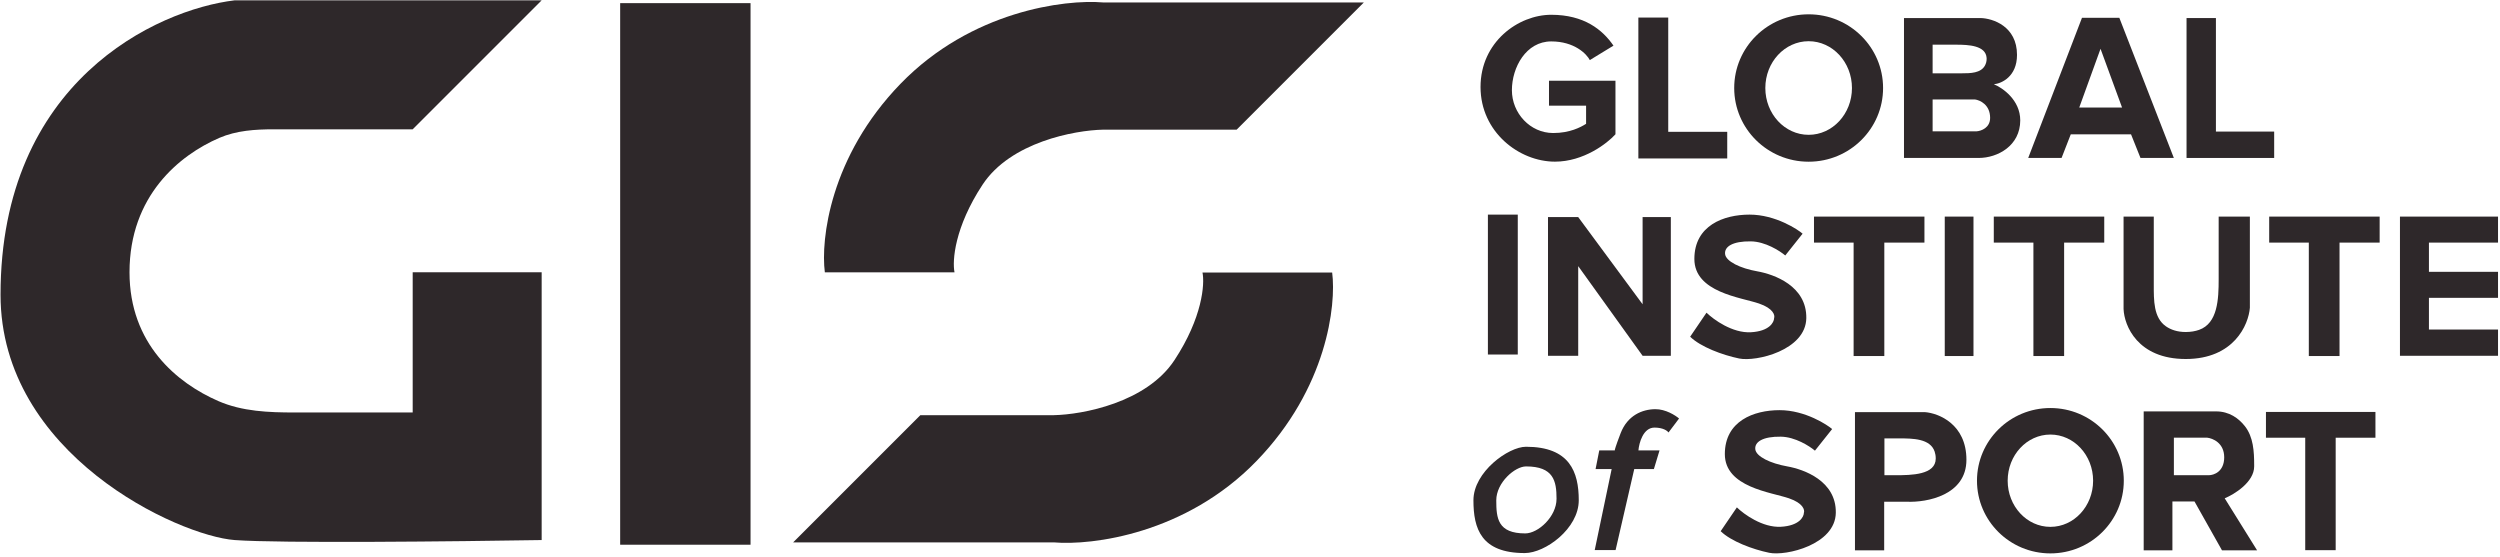
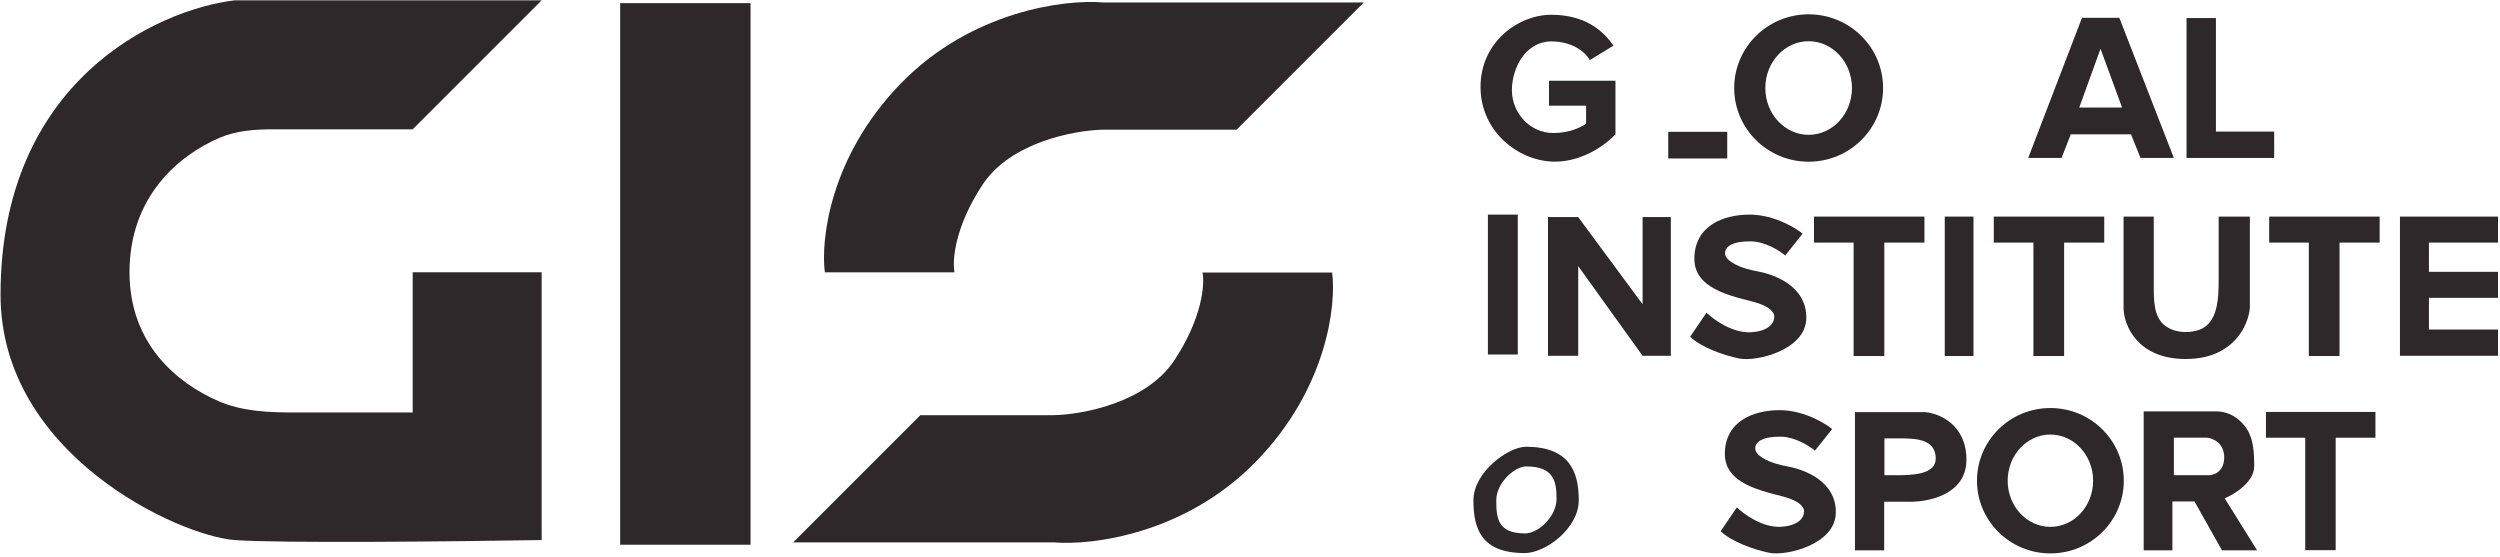
<svg xmlns="http://www.w3.org/2000/svg" width="615" height="137" viewBox="0 0 615 137" fill="none">
-   <path d="M397.434 135.324H392.301L396.468 115.393H392.512L393.418 110.803H397.238C397.19 110.744 397.414 109.857 398.673 106.575C400.364 102.166 404.018 100.687 407.188 100.657C409.725 100.632 412.151 102.176 413.047 102.952L410.45 106.394C410.188 105.992 409.133 105.186 407.007 105.186C404.229 105.186 403.212 108.931 403.051 110.803H408.245L406.856 115.393H402.025L397.434 135.324Z" fill="#2E282A" />
  <path d="M380.807 53.406V87.524H388.24V65.469L404.08 87.524H411.026V53.406H404.08V74.852L388.24 53.406H380.807Z" fill="#2E282A" />
  <path fill-rule="evenodd" clip-rule="evenodd" d="M498.94 38.855L512.168 4.377H521.354L534.766 38.855H526.559L524.232 33.038H509.412L507.146 38.855H498.94ZM511.494 26.456L516.73 12.004L522.027 26.456H511.494Z" fill="#2E282A" />
  <path d="M545.116 4.441H537.889V38.858H559.446V32.367H545.116V4.441Z" fill="#2E282A" />
  <path d="M373.372 52.795H366.023V87.212H373.372V52.795Z" fill="#2E282A" />
-   <path fill-rule="evenodd" clip-rule="evenodd" d="M468.381 38.857V4.439H487.243C490.224 4.521 496.184 6.448 496.184 13.503C496.184 18.843 492.388 20.546 490.489 20.729C492.653 21.607 496.981 24.612 496.981 29.609C496.981 35.856 491.408 38.857 486.753 38.857H468.381ZM475.424 18.035V10.992H481.22C484.283 10.992 488.498 11.188 488.705 14.244C488.711 14.322 488.713 14.402 488.713 14.483C488.713 15.102 488.555 15.643 488.307 16.105C487.29 17.994 484.755 18.035 482.609 18.035H475.424ZM475.424 32.304V24.465H485.835C487.08 24.629 489.571 25.764 489.571 28.997C489.571 31.447 487.366 32.222 486.264 32.304H475.424Z" fill="#2E282A" />
-   <path d="M410.387 4.318H403.038V38.98H424.901V32.428H410.387V4.318Z" fill="#2E282A" />
+   <path d="M410.387 4.318V38.98H424.901V32.428H410.387V4.318Z" fill="#2E282A" />
  <path d="M133.249 0.082L101.522 31.809H67.376C62.792 31.809 58.148 32.107 53.94 33.924C44.154 38.152 31.86 48.162 31.86 66.985C31.86 84.604 43.54 94.241 53.737 98.676C59.596 101.225 66.108 101.471 72.498 101.471H101.522V66.985H133.249V132.853C112.672 133.198 68.76 133.681 57.724 132.853C43.93 131.819 0.133 111.817 0.133 72.503C0.133 20.084 38.527 2.381 57.724 0.082H133.249Z" fill="#2E282A" />
  <path d="M221.533 20.604C204.152 38.537 201.876 58.999 202.911 66.988H234.81C234.235 64.172 234.81 55.918 241.707 45.434C248.604 34.95 264.353 32.042 271.365 31.898H304.213L335.509 0.602H271.365C261.997 -0.202 238.914 2.672 221.533 20.604Z" fill="#2E282A" />
  <path d="M309.09 113.425C326.471 95.492 328.747 75.031 327.713 67.041L295.813 67.041C296.388 69.858 295.813 78.111 288.916 88.595C282.019 99.079 266.27 101.987 259.258 102.131L226.41 102.131L195.114 133.427L259.258 133.427C268.626 134.232 291.709 131.358 309.09 113.425Z" fill="#2E282A" />
  <path d="M397.404 19.863H381.053V25.988H390.177V30.458C388.83 31.315 386.16 32.724 382.094 32.724C376.398 32.724 371.928 27.825 371.928 22.191C371.928 16.556 375.418 10.188 381.604 10.188C387.287 10.188 390.3 13.249 391.096 14.78L396.914 11.229C394.219 7.309 389.687 3.635 381.604 3.635C373.52 3.635 364.211 10.31 364.211 21.395C364.211 32.479 373.704 39.767 382.522 39.767C389.577 39.767 395.383 35.276 397.404 33.03V19.863Z" fill="#2E282A" />
  <rect x="152.561" y="0.773" width="32.072" height="133.228" fill="#2E282A" />
  <path fill-rule="evenodd" clip-rule="evenodd" d="M444.926 39.781C455.039 39.781 463.237 31.664 463.237 21.651C463.237 11.639 455.039 3.521 444.926 3.521C434.813 3.521 426.615 11.639 426.615 21.651C426.615 31.664 434.813 39.781 444.926 39.781ZM444.926 33.165C450.811 33.165 455.582 28.01 455.582 21.652C455.582 15.293 450.811 10.138 444.926 10.138C439.041 10.138 434.271 15.293 434.271 21.652C434.271 28.01 439.041 33.165 444.926 33.165Z" fill="#2E282A" />
  <path fill-rule="evenodd" clip-rule="evenodd" d="M504.396 136.135C514.369 136.135 522.454 128.13 522.454 118.255C522.454 108.38 514.369 100.375 504.396 100.375C494.422 100.375 486.337 108.38 486.337 118.255C486.337 128.13 494.422 136.135 504.396 136.135ZM504.396 129.608C510.2 129.608 514.905 124.525 514.905 118.254C514.905 111.983 510.2 106.9 504.396 106.9C498.592 106.9 493.887 111.983 493.887 118.254C493.887 124.525 498.592 129.608 504.396 129.608Z" fill="#2E282A" />
  <path fill-rule="evenodd" clip-rule="evenodd" d="M456.321 135.388V101.385H473.534C476.936 101.646 483.741 104.356 483.741 113.102C483.741 121.847 473.997 123.631 469.125 123.429H463.508V135.388H456.321ZM463.569 116.905V107.845H467.155C470.553 107.845 474.847 107.878 475.927 111.099C476.094 111.598 476.192 112.162 476.192 112.798C476.192 116.833 470.22 116.905 466.185 116.905H463.569Z" fill="#2E282A" />
  <path d="M419.799 76.921L415.778 82.831C418.337 85.329 423.699 87.339 427.841 88.192C431.984 89.045 444.23 86.182 444.352 78.261C444.474 70.341 436.432 67.478 432.289 66.747C428.146 66.016 424.552 64.31 424.369 62.482C424.186 60.654 426.257 59.314 430.705 59.375C434.263 59.423 437.833 61.71 439.173 62.847L443.438 57.486C442.342 56.511 436.797 52.795 430.4 52.795C424.003 52.795 416.814 55.476 416.814 63.7C416.814 71.925 428.268 73.144 432.715 74.667C436.273 75.885 436.676 77.571 436.432 78.261C436.412 79.317 435.238 81.49 430.705 81.734C426.172 81.978 421.546 78.627 419.799 76.921Z" fill="#2E282A" />
  <path d="M427.27 124.815L423.284 130.674C425.821 133.15 431.136 135.143 435.243 135.989C439.35 136.834 451.489 133.995 451.61 126.144C451.731 118.292 443.758 115.454 439.651 114.729C435.545 114.004 431.981 112.313 431.8 110.501C431.619 108.69 433.672 107.361 438.081 107.421C441.608 107.47 445.148 109.736 446.476 110.864L450.704 105.549C449.617 104.583 444.121 100.898 437.779 100.898C431.438 100.898 424.311 103.556 424.311 111.709C424.311 119.863 435.665 121.071 440.074 122.581C443.601 123.789 444 125.459 443.758 126.144C443.738 127.191 442.575 129.345 438.081 129.587C433.588 129.828 429.002 126.506 427.27 124.815Z" fill="#2E282A" />
  <path d="M446.241 53.283V59.68H455.989V87.584H463.543V59.68H473.413V53.283H446.241Z" fill="#2E282A" />
  <path d="M557.424 101.338V107.679H567.087V135.341H574.576V107.679H584.36V101.338H557.424Z" fill="#2E282A" />
  <path d="M490.472 53.283V59.68H500.22V87.584H507.775V59.68H517.645V53.283H490.472Z" fill="#2E282A" />
  <path d="M558.221 53.283V59.68H567.969V87.584H575.523V59.68H585.393V53.283H558.221Z" fill="#2E282A" />
  <path d="M590.389 53.283V87.523H614.515V81.065H597.517V73.267H614.515V66.869H597.517V59.68H614.515V53.283H590.389Z" fill="#2E282A" />
  <path d="M529.829 53.283H522.396V76.008C522.559 80.111 525.845 88.315 537.689 88.315C549.532 88.315 553.143 79.907 553.468 75.704V53.283H545.792V68.673C545.792 73.549 545.575 79.52 540.977 81.145C540.044 81.475 538.954 81.674 537.689 81.674C535.592 81.674 533.999 81.097 532.813 80.273C529.755 78.147 529.829 73.832 529.829 70.108V53.283Z" fill="#2E282A" />
  <rect x="478.409" y="53.283" width="7.067" height="34.301" fill="#2E282A" />
  <path fill-rule="evenodd" clip-rule="evenodd" d="M527.347 101.203V135.387H534.413V123.368H539.849L546.613 135.387H555.25L547.277 122.583C549.693 121.577 554.525 118.597 554.525 114.732V114.456C554.525 111.069 554.334 107.495 552.238 104.835C550.696 102.879 548.383 101.203 545.163 101.203H527.347ZM534.775 116.904V107.664H542.929C544.338 107.805 547.156 108.968 547.156 112.495C547.156 116.023 544.62 116.904 543.352 116.904H534.775Z" fill="#2E282A" />
  <path fill-rule="evenodd" clip-rule="evenodd" d="M375.088 136.054C380.131 136.054 388.375 130.04 388.375 123.069C388.375 116.097 386.141 109.902 375.39 109.902C371.072 109.902 362.465 116.097 362.465 123.069C362.465 130.04 364.338 136.054 375.088 136.054ZM375.211 131.219C378.389 131.219 382.909 127.097 382.909 122.703C382.909 118.31 382.176 114.739 375.401 114.739C372.68 114.739 368.082 118.703 368.082 123.096C368.082 127.489 368.436 131.219 375.211 131.219Z" fill="#2E282A" />
</svg>